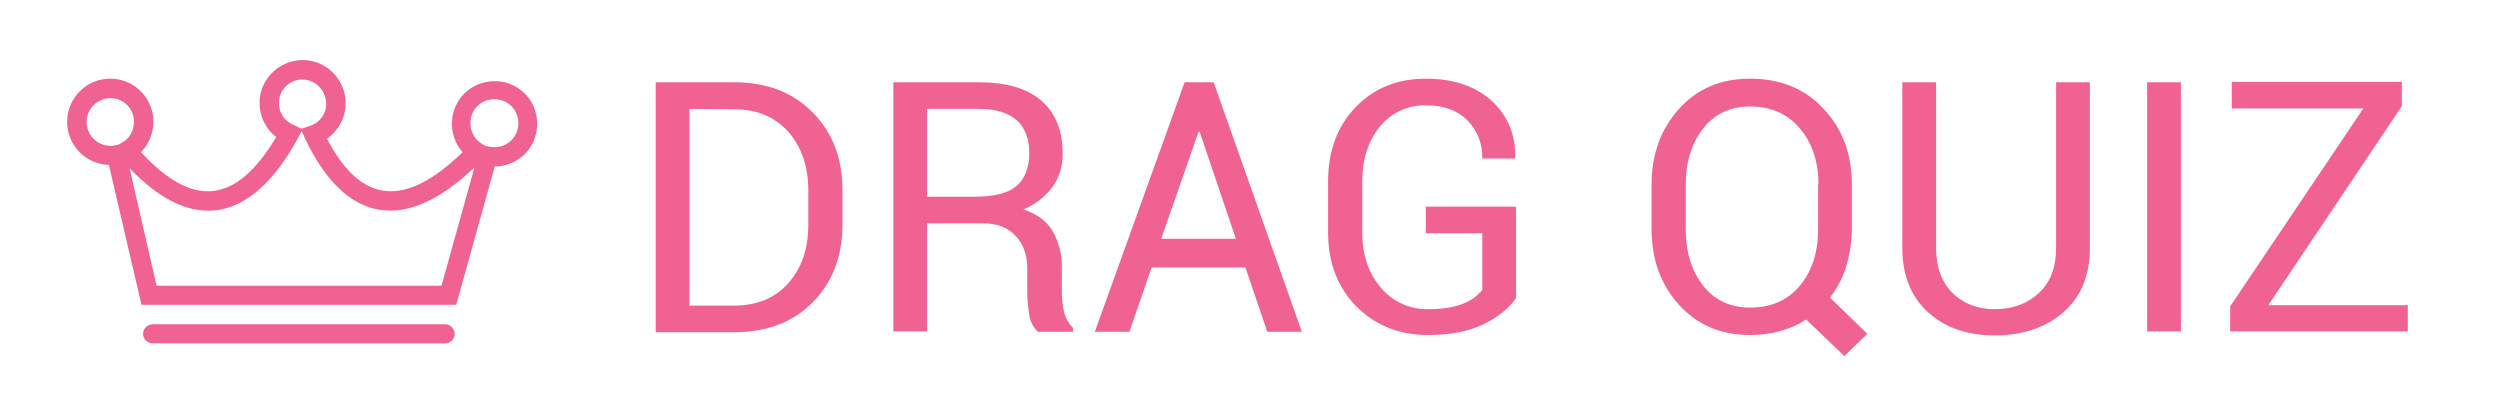
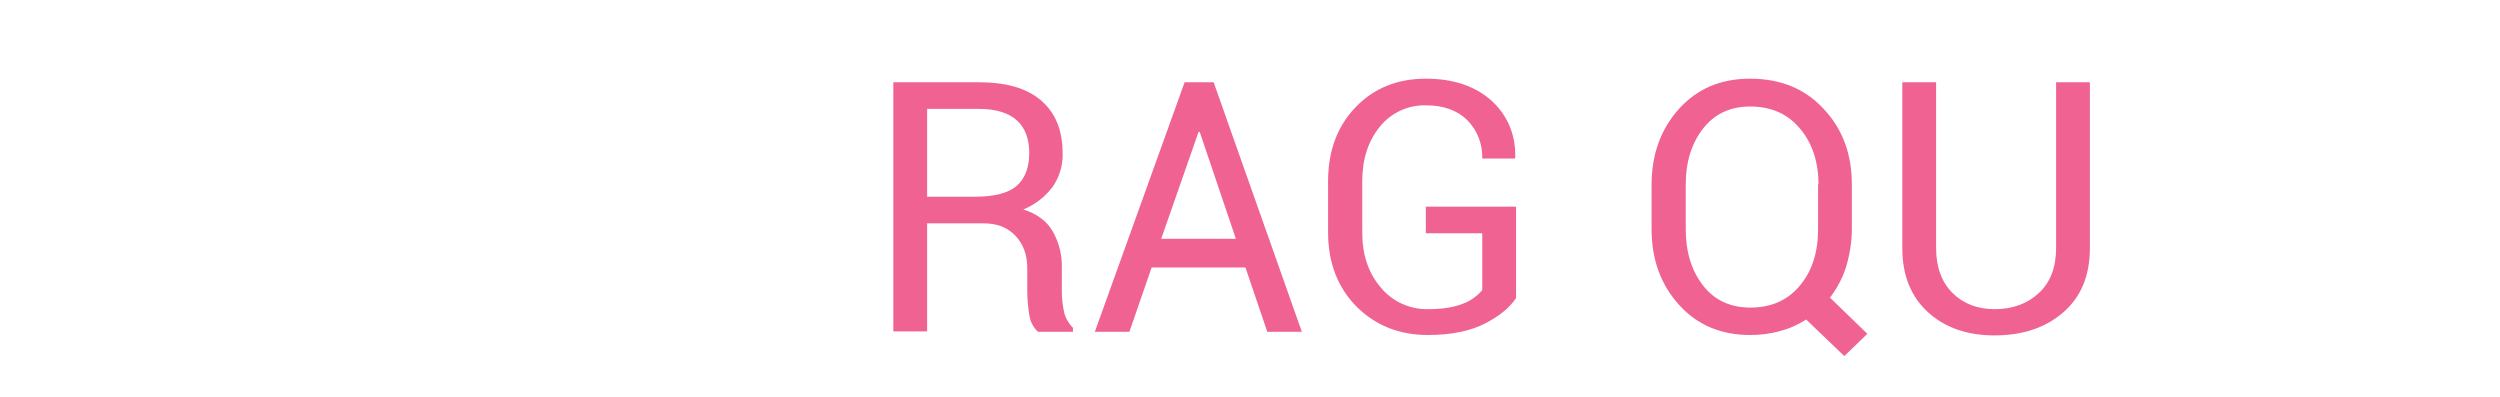
<svg xmlns="http://www.w3.org/2000/svg" version="1.1" id="Layer_1" x="0px" y="0px" viewBox="0 0 629.1 100" style="enable-background:new 0 0 629.1 100;" xml:space="preserve">
  <style type="text/css">
	.st0{fill:#F06292;}
</style>
  <title>dragquiz</title>
  <g>
-     <path class="st0" d="M165,83.4V20.7h19.7c8.2,0,14.8,2.5,19.8,7.6c5,5,7.5,11.6,7.5,19.6v8.6c0,8-2.5,14.5-7.5,19.6   c-5,5-11.6,7.5-19.8,7.5H165z M173.5,27.4v49.5h11.2c5.8,0,10.4-1.9,13.7-5.7c3.4-3.8,5-8.7,5-14.7v-8.7c0-5.9-1.7-10.8-5-14.6   c-3.4-3.8-7.9-5.7-13.7-5.7L173.5,27.4z" />
    <path class="st0" d="M233.3,56.2v27.2h-8.5V20.7h21.5c6.9,0,12.1,1.5,15.7,4.6s5.4,7.5,5.4,13.3c0.1,3-0.8,5.9-2.5,8.4   c-1.9,2.5-4.4,4.5-7.4,5.7c3.4,1.1,5.9,2.9,7.4,5.5c1.6,2.8,2.4,6.1,2.3,9.3v5.9c0,1.8,0.2,3.5,0.6,5.3c0.4,1.5,1.2,2.8,2.2,3.8v1   h-8.8c-1.2-1.1-2-2.7-2.2-4.3c-0.3-1.9-0.5-3.9-0.5-5.9v-5.8c0-3.4-1-6.1-3-8.2c-2-2.1-4.6-3.1-8-3.1L233.3,56.2z M233.3,49.5h12.1   c4.8,0,8.3-0.9,10.4-2.7c2.1-1.8,3.2-4.6,3.2-8.3c0-3.5-1-6.3-3.1-8.2s-5.3-2.9-9.6-2.9h-13V49.5z" />
    <path class="st0" d="M313.4,67.3h-23.6l-5.6,16.2h-8.7l22.6-62.8h7.3l22.2,62.8h-8.7L313.4,67.3z M292.2,60.1H311l-9.1-26.9h-0.3   L292.2,60.1z" />
    <path class="st0" d="M381.5,75c-1.5,2.3-4.1,4.5-7.8,6.4s-8.5,2.9-14.4,2.9c-7.2,0-13.2-2.4-18-7.2c-4.7-4.8-7.1-11-7.1-18.6V45.6   c0-7.6,2.3-13.8,6.9-18.6c4.6-4.8,10.5-7.2,17.7-7.2c7,0,12.5,1.9,16.6,5.6c4,3.7,6,8.5,5.9,14.2l-0.1,0.3H373   c0.1-3.6-1.2-7-3.7-9.6c-2.5-2.5-6-3.8-10.5-3.8c-4.5-0.1-8.8,1.9-11.6,5.4c-2.9,3.6-4.4,8.1-4.4,13.7v13c0,5.6,1.6,10.2,4.7,13.8   c2.9,3.5,7.3,5.5,11.9,5.4c3.7,0,6.6-0.5,8.8-1.4c1.9-0.7,3.5-1.9,4.8-3.4V58.7h-14.2V52h22.7L381.5,75z" />
    <path class="st0" d="M466,57.6c0,3.2-0.5,6.3-1.4,9.4c-0.9,2.9-2.3,5.5-4.1,7.9l9.4,9.1l-5.8,5.6l-9.6-9.2c-2,1.3-4.2,2.3-6.6,2.9   c-2.4,0.7-5,1-7.5,1c-7.3,0-13.3-2.5-17.9-7.6c-4.6-5.1-6.9-11.4-6.9-19.1V46.5c0-7.6,2.3-14,6.9-19.1c4.6-5.1,10.5-7.6,17.9-7.6   c7.6,0,13.8,2.5,18.5,7.6c4.8,5.1,7.1,11.4,7.1,19.1V57.6z M457.6,46.4c0-5.7-1.6-10.5-4.7-14.1c-3.1-3.7-7.3-5.5-12.5-5.5   c-4.9,0-8.9,1.8-11.8,5.5s-4.4,8.4-4.4,14.1v11.3c0,5.8,1.5,10.5,4.4,14.2s6.9,5.5,11.8,5.5c5.3,0,9.4-1.8,12.5-5.5   c3.1-3.7,4.6-8.4,4.6-14.2V46.4z" />
    <path class="st0" d="M525.9,20.7v41.7c0,6.9-2.2,12.3-6.7,16.2c-4.5,3.9-10.3,5.8-17.3,5.8c-6.8,0-12.4-1.9-16.7-5.8   s-6.5-9.3-6.5-16.1V20.7h8.5v41.7c0,4.8,1.4,8.6,4.1,11.3c2.7,2.7,6.3,4.1,10.6,4.1c4.6,0,8.3-1.4,11.2-4.1   c2.9-2.7,4.3-6.5,4.3-11.3V20.7H525.9z" />
-     <path class="st0" d="M548.8,83.4h-8.5V20.7h8.5L548.8,83.4z" />
-     <path class="st0" d="M570.8,76.8h35.1v6.6h-44.7v-6.3l33.5-49.8h-33.1v-6.7h42.8v6.1L570.8,76.8z" />
+     <path class="st0" d="M548.8,83.4h-8.5h8.5L548.8,83.4z" />
  </g>
-   <path class="st0" d="M114.8,76.7H35.6l-8.2-35.2c-6-0.2-10.7-5.2-10.5-11.2c0.2-6,5.2-10.7,11.2-10.5c6,0.2,10.7,5.2,10.5,11.2  c-0.1,2.7-1.2,5.3-3.1,7.3c13.1,14.2,23.9,13.1,34-3.8c-4.7-3.7-5.6-10.5-1.9-15.2c3.7-4.7,10.5-5.6,15.2-1.9s5.6,10.5,1.9,15.2  c-0.7,0.9-1.5,1.7-2.4,2.3c8.6,16.6,19.7,17.4,34.1,3.4c-3.9-4.5-3.5-11.3,0.9-15.2c4.5-3.9,11.3-3.5,15.2,0.9s3.5,11.3-0.9,15.2  c-2,1.7-4.5,2.7-7.1,2.7L114.8,76.7z M39.4,71.9h71.7l8.3-29.8c-17.5,16.8-32.6,14-42.6-7.2l-0.9-1.9l-1,1.9  c-11.7,21.3-26.6,23.9-42.3,7.4L39.4,71.9z M122.1,36.7l1,0.2c3.3,0.7,6.5-1.3,7.2-4.6s-1.3-6.5-4.6-7.2c-3.3-0.7-6.5,1.3-7.2,4.6  c-0.5,2.5,0.5,5,2.6,6.4L122.1,36.7z M27.8,24.7c-3.3,0-6,2.7-6,6c0,3.3,2.7,6,6,6c0.3,0,0.7,0,1-0.1l1-0.2l0.9-0.5c1.9-1,3-3,3-5.2  C33.8,27.4,31.1,24.7,27.8,24.7z M76.1,20c-3.3,0-6,2.7-5.9,6c0,2.4,1.4,4.5,3.6,5.4l2.1,1l2.3-0.8c3.1-1.1,4.7-4.5,3.5-7.6  C80.8,21.6,78.6,20,76.1,20L76.1,20z" />
-   <path class="st0" d="M112,86.4H38.4c-1.3,0-2.4-1.1-2.4-2.4l0,0c0-1.3,1.1-2.4,2.4-2.4H112c1.3,0,2.4,1.1,2.4,2.4l0,0  C114.4,85.3,113.4,86.4,112,86.4z" />
</svg>